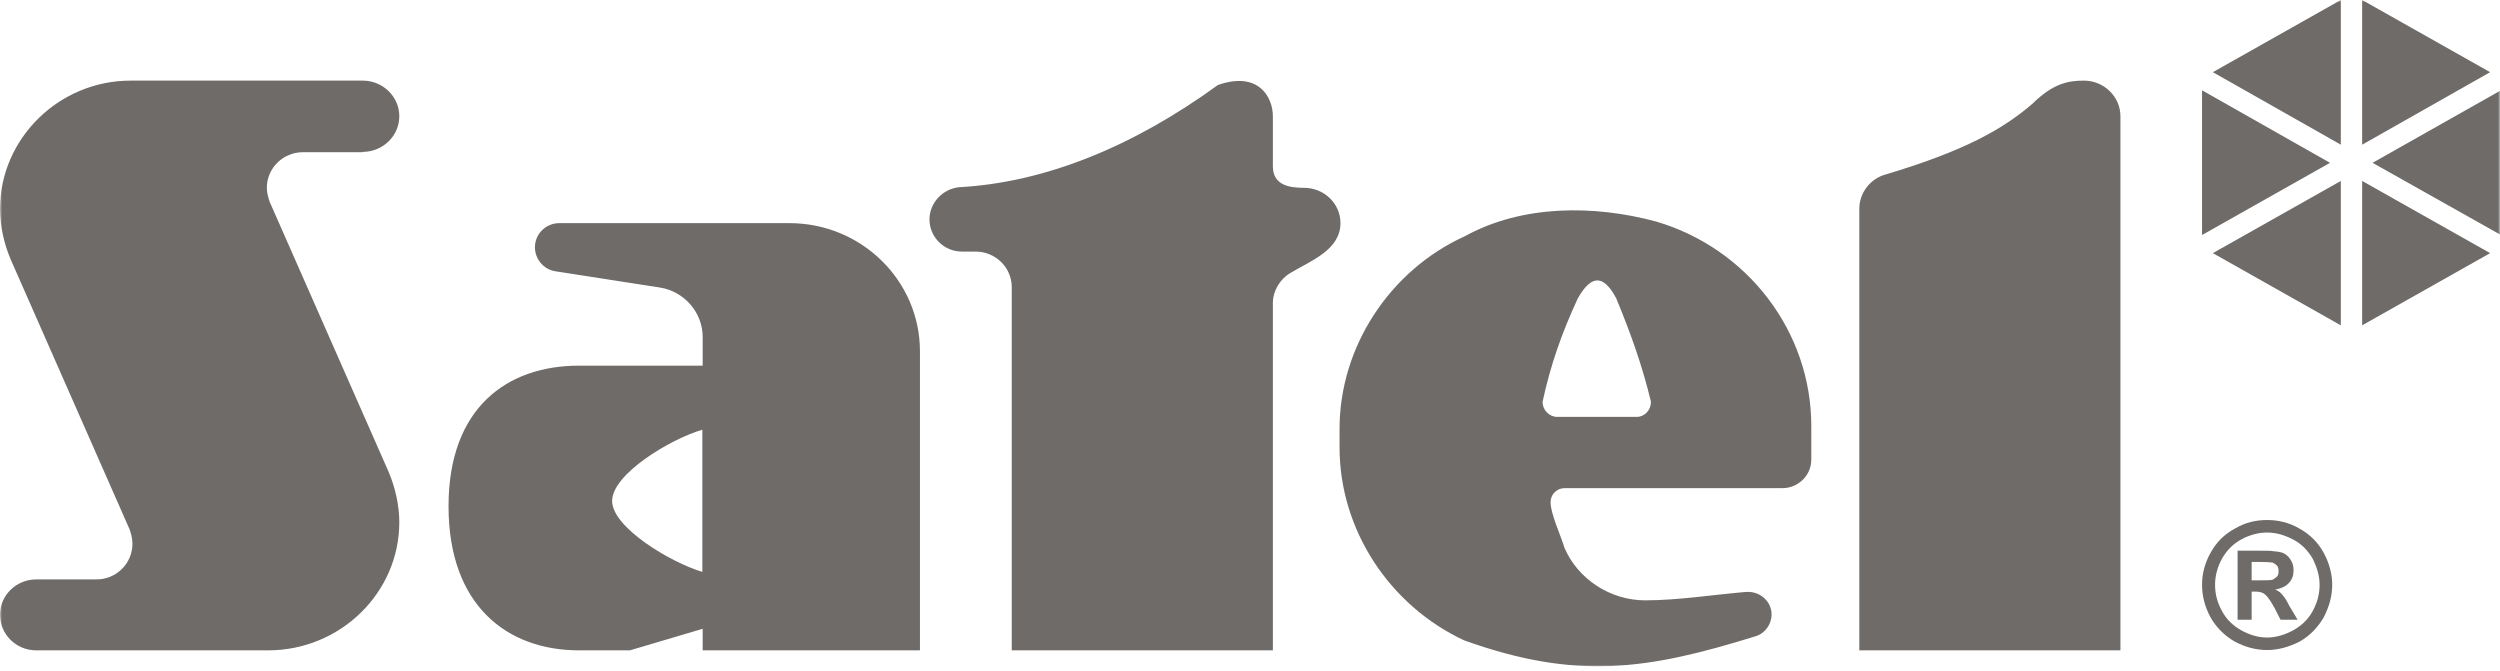
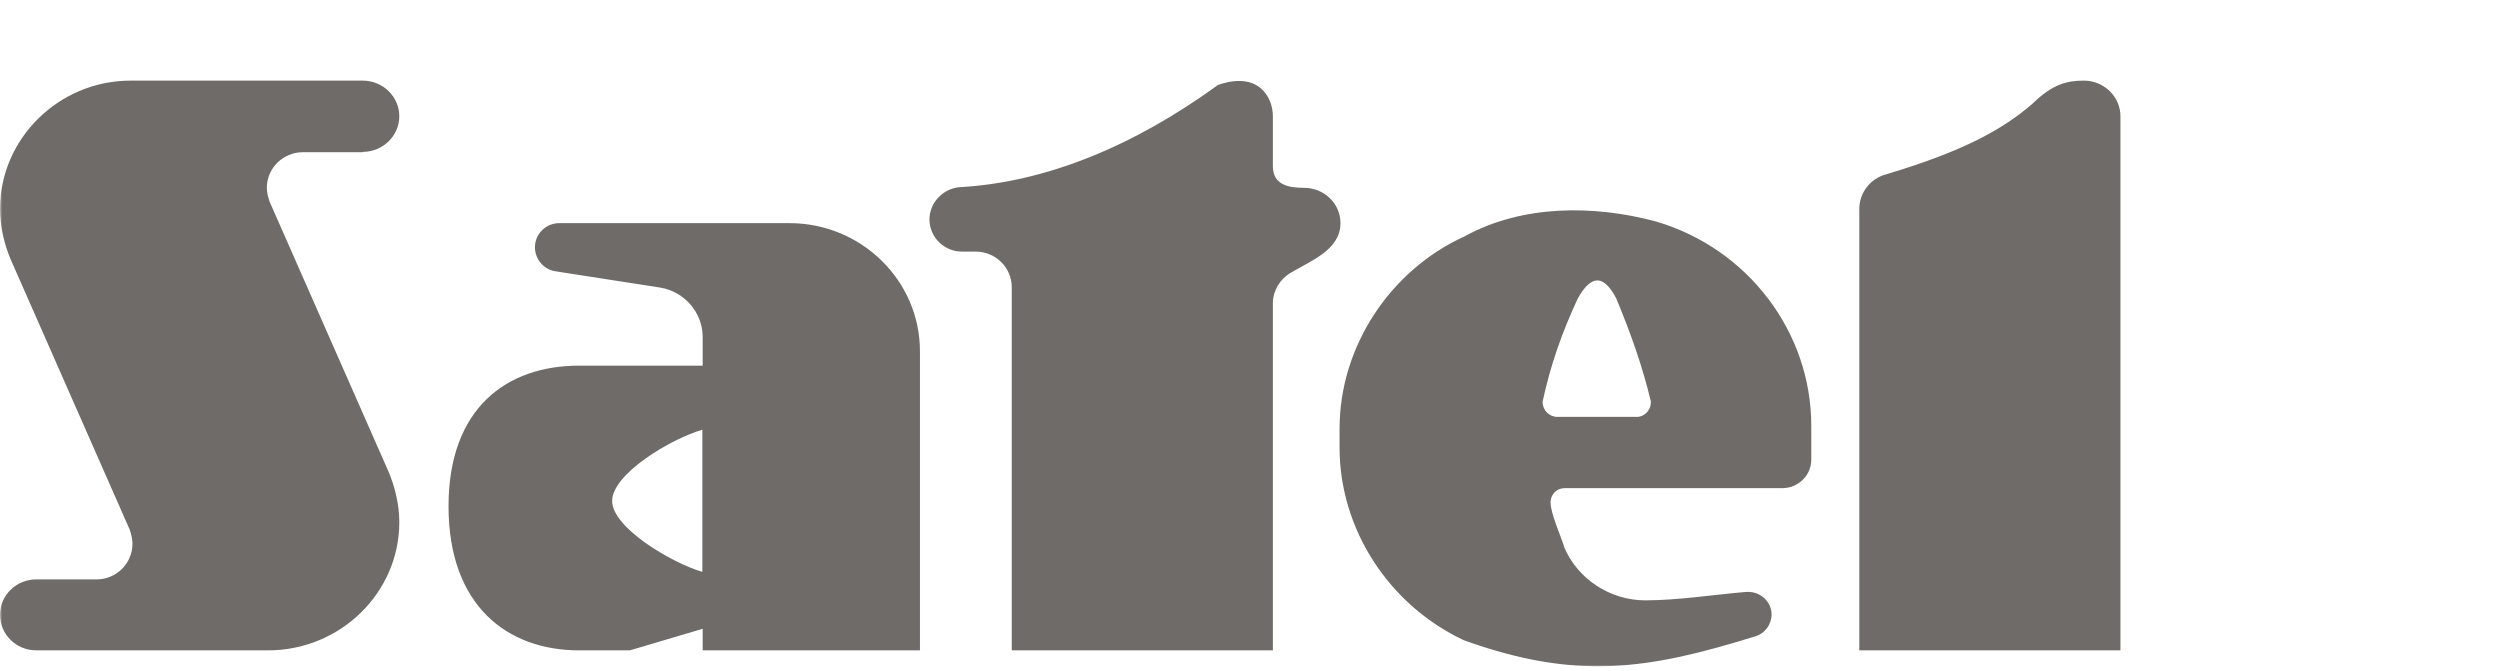
<svg xmlns="http://www.w3.org/2000/svg" width="600" height="161" viewBox="0 0 600 161" fill="none">
  <mask id="mask0_2798_1383" style="mask-type:luminance" maskUnits="userSpaceOnUse" x="0" y="0" width="600" height="161">
    <path d="M0 160.159H600V-0H0V160.159Z" fill="white" />
  </mask>
  <g mask="url(#mask0_2798_1383)">
    <path fill-rule="evenodd" clip-rule="evenodd" d="M452.64 41.851C448.891 42.828 446.236 46.275 446.236 50.102V156.084H508.904V27.898C508.904 23.176 504.936 19.349 500.125 19.349C496.251 19.349 492.659 20.101 487.785 24.9C480.538 31.125 471.385 36.226 452.64 41.851ZM64.346 156.084C81.653 156.084 95.832 142.283 95.832 125.333C95.832 121.281 94.842 116.931 93.24 113.181L64.726 48.451C64.346 47.325 64.039 46.201 64.039 45.078C64.039 40.351 67.929 36.525 72.73 36.525H87.064V36.451C91.868 36.451 95.832 32.625 95.832 27.898C95.832 23.176 91.868 19.349 87.064 19.349H31.333C14.18 19.349 0 33.225 0 50.176C0 54.227 0.991 58.577 2.592 62.327L31.105 127.057C31.487 128.107 31.79 129.382 31.79 130.507C31.79 135.233 27.904 139.058 23.176 139.058H8.691C3.888 139.058 0 142.884 0 147.533C0 152.259 3.888 156.084 8.691 156.084H64.346ZM168.563 137.257C161.015 135.008 146.911 126.607 146.911 120.231C146.911 113.781 160.863 105.38 168.563 103.13V137.257ZM189.453 53.553H134.255C130.977 53.553 128.385 56.176 128.385 59.325C128.385 62.176 130.443 64.652 133.264 65.101L158.348 69.002C164.218 69.904 168.641 75.003 168.641 80.855V87.755H138.981C121.752 87.755 107.648 97.806 107.648 121.506C107.648 145.359 121.752 156.084 138.981 156.084H151.181L168.641 150.909V156.084H220.788V84.303C220.788 67.352 206.76 53.553 189.453 53.553ZM305.489 39.902V27.898C305.489 23.176 301.906 17.024 292.3 20.399C272.096 35.1 250.9 43.8 230.241 44.927C226.276 45.303 223.074 48.677 223.074 52.651C223.074 56.927 226.582 60.378 230.85 60.378H234.131C238.932 60.378 242.821 64.202 242.821 68.929V156.084H305.489V72.752C305.489 69.827 307.167 66.976 309.757 65.477C314.496 62.626 321.712 60.004 321.712 53.553C321.712 48.827 317.775 45.078 312.965 45.078C309.453 45.078 305.489 44.477 305.489 39.902ZM396.22 96.528C396.22 98.407 394.689 100.053 392.846 100.053H373.727C371.822 100.053 370.229 98.407 370.229 96.528V96.381C372.134 87.529 374.852 79.879 378.664 71.628C381.943 65.852 384.849 65.852 387.91 71.628C391.472 80.254 394.159 87.828 396.22 96.381V96.528ZM397.501 53.178C382.474 49.126 365.323 49.126 351.547 56.703C333.553 64.877 321.493 83.253 321.493 102.904V107.406C321.493 127.057 333.396 145.283 351.39 153.684C378.383 163.36 395.439 160.735 421.307 152.709C423.587 152.033 425.18 149.858 425.18 147.458C425.18 144.532 422.681 142.057 419.557 142.057H419.088C411.216 142.732 402.625 144.083 394.845 144.083C386.379 144.083 378.664 138.907 375.476 131.482C374.633 128.633 372.134 123.307 372.134 120.533C372.134 118.655 373.633 117.156 375.476 117.156H427.772C431.584 117.156 434.709 114.079 434.709 110.33V102.23C434.709 79.577 419.401 59.628 397.501 53.178Z" fill="#6E6B69" />
  </g>
  <mask id="mask1_2798_1383" style="mask-type:luminance" maskUnits="userSpaceOnUse" x="0" y="0" width="600" height="161">
-     <path d="M0 160.159H600V-0H0V160.159Z" fill="white" />
-   </mask>
+     </mask>
  <g mask="url(#mask1_2798_1383)">
-     <path fill-rule="evenodd" clip-rule="evenodd" d="M559.201 39.077L528.492 21.673V56.401L559.201 39.077ZM561.793 43.427L531.084 60.751L561.793 78.078V43.427ZM566.917 43.427V78.078L597.626 60.751L566.917 43.427ZM569.416 39.077L600.219 56.401V21.673L569.416 39.077ZM566.917 34.724L597.626 17.323L566.917 -0.001V34.724ZM561.793 34.724L531.084 17.323L561.793 -0.001V34.724Z" fill="#6E6B69" />
+     <path fill-rule="evenodd" clip-rule="evenodd" d="M559.201 39.077L528.492 21.673V56.401L559.201 39.077ZM561.793 43.427L531.084 60.751L561.793 78.078V43.427ZM566.917 43.427V78.078L597.626 60.751L566.917 43.427M569.416 39.077L600.219 56.401V21.673L569.416 39.077ZM566.917 34.724L597.626 17.323L566.917 -0.001V34.724ZM561.793 34.724L531.084 17.323L561.793 -0.001V34.724Z" fill="#6E6B69" />
  </g>
  <mask id="mask2_2798_1383" style="mask-type:luminance" maskUnits="userSpaceOnUse" x="0" y="0" width="600" height="161">
-     <path d="M0 160.159H600V-0H0V160.159Z" fill="white" />
-   </mask>
+     </mask>
  <g mask="url(#mask2_2798_1383)">
    <path fill-rule="evenodd" clip-rule="evenodd" d="M540.394 139.282H541.738C543.642 139.282 544.955 139.282 545.423 139.132C545.798 138.908 546.174 138.682 546.549 138.307C546.798 137.933 546.861 137.557 546.861 137.108C546.861 136.657 546.798 136.207 546.549 135.832C546.236 135.458 545.798 135.233 545.423 135.007C544.893 134.933 543.642 134.857 541.738 134.857H540.394V139.282ZM537.02 148.733V132.158H540.394C543.58 132.158 545.267 132.158 545.704 132.307C546.798 132.382 547.704 132.532 548.298 132.907C548.923 133.282 549.454 133.808 549.828 134.483C550.298 135.233 550.454 135.982 550.454 136.882C550.454 138.083 550.142 139.058 549.297 139.957C548.548 140.782 547.392 141.233 546.018 141.533C546.549 141.683 546.861 141.908 547.173 142.132C547.392 142.283 547.766 142.733 548.298 143.407C548.392 143.558 548.829 144.158 549.454 145.433L551.422 148.733H547.329L545.955 146.033C545.017 144.308 544.206 143.107 543.58 142.658C542.987 142.132 542.206 141.983 541.3 141.983H540.394V148.733H537.02ZM544.112 127.808C541.988 127.808 539.832 128.409 537.926 129.457C535.958 130.508 534.427 132.082 533.303 134.032C532.146 136.133 531.616 138.233 531.616 140.332C531.616 142.582 532.146 144.608 533.303 146.709C534.364 148.658 535.896 150.159 537.926 151.283C539.832 152.334 541.894 153.009 544.112 153.009C546.236 153.009 548.392 152.334 550.36 151.283C552.36 150.159 553.952 148.658 555.015 146.709C556.17 144.608 556.702 142.582 556.702 140.332C556.702 138.233 556.076 136.133 555.015 134.032C553.858 132.082 552.36 130.508 550.298 129.457C548.298 128.409 546.236 127.808 544.112 127.808ZM544.112 124.806C546.798 124.806 549.36 125.406 551.828 126.832C554.264 128.183 556.232 130.057 557.607 132.532C558.983 135.007 559.732 137.707 559.732 140.332C559.732 143.107 558.983 145.658 557.67 148.209C556.232 150.608 554.422 152.558 551.89 153.984C549.36 155.259 546.798 156.008 544.112 156.008C541.362 156.008 538.769 155.259 536.333 153.984C533.896 152.558 531.928 150.608 530.553 148.209C529.179 145.658 528.492 143.107 528.492 140.332C528.492 137.707 529.179 135.007 530.615 132.532C531.99 130.057 533.896 128.183 536.426 126.832C538.863 125.406 541.362 124.806 544.112 124.806Z" fill="#6E6B69" />
  </g>
</svg>